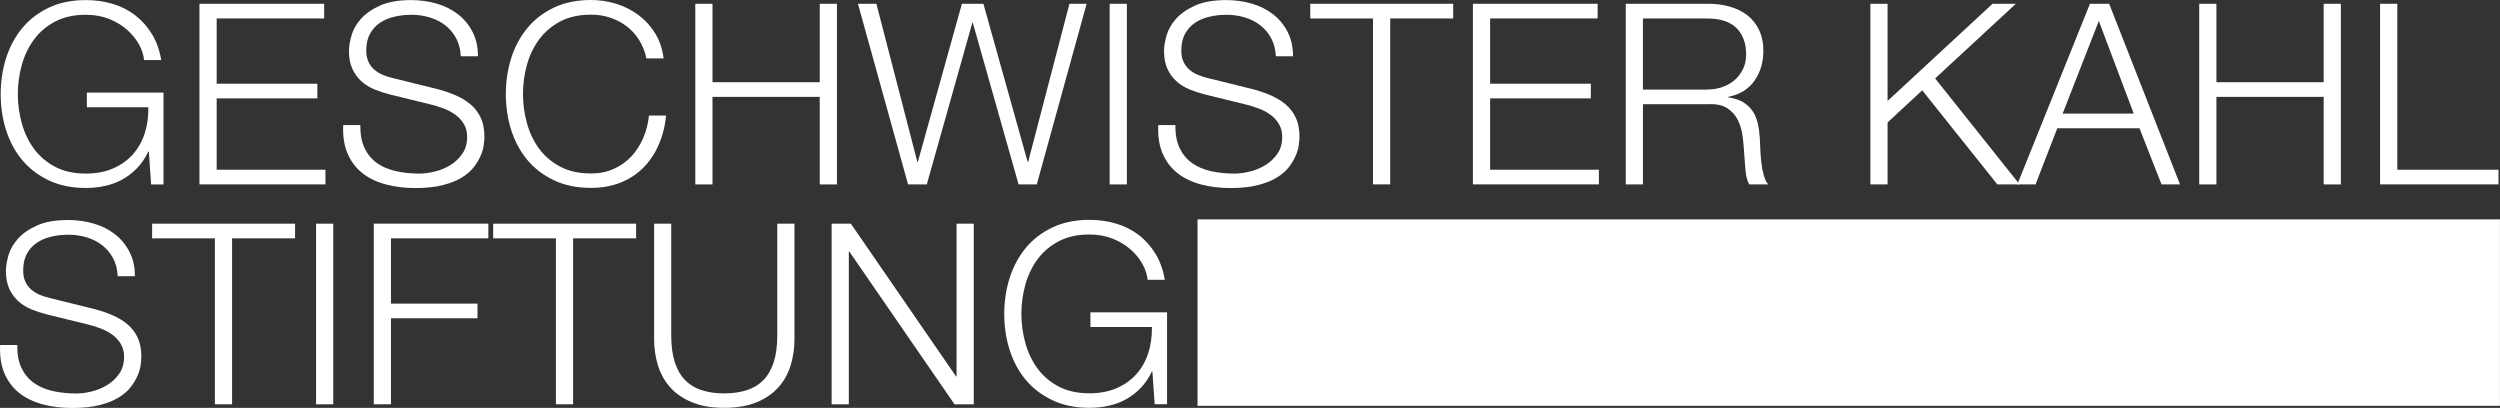
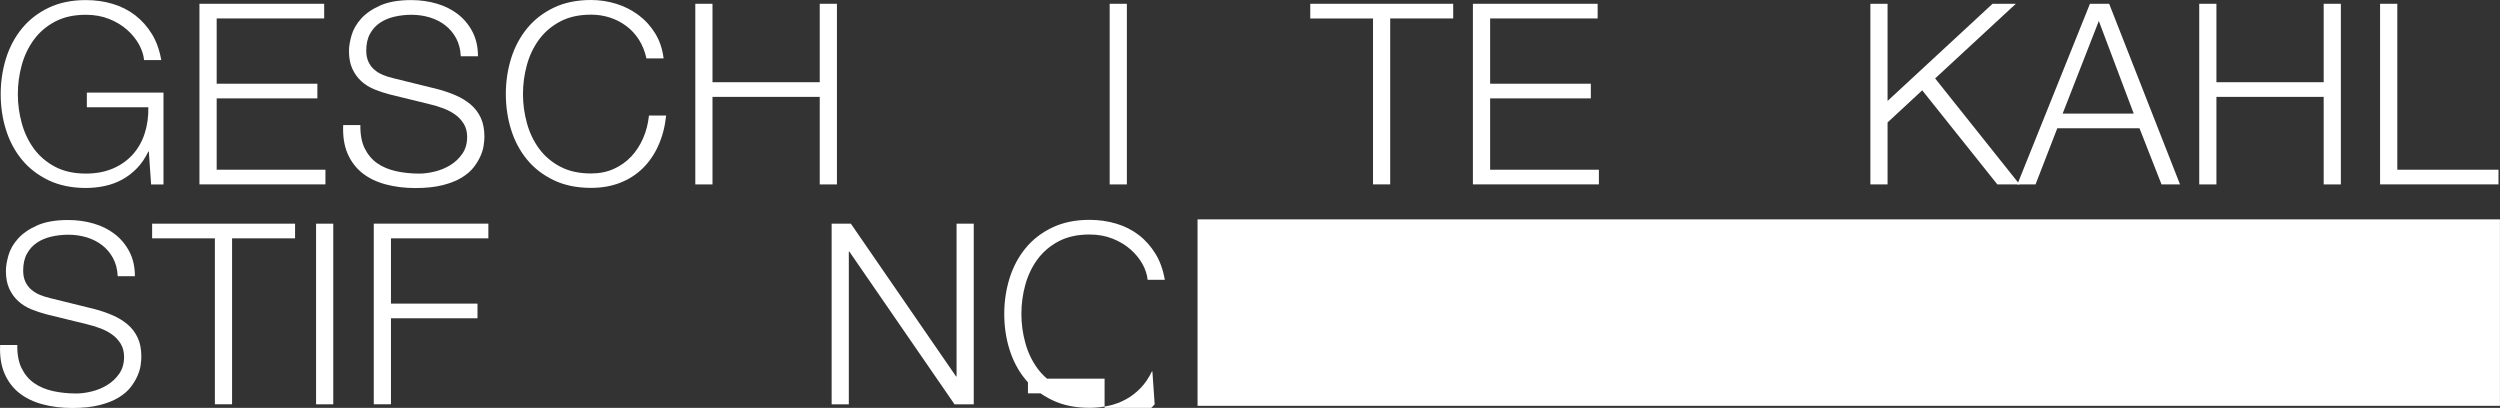
<svg xmlns="http://www.w3.org/2000/svg" id="uuid-d8491abd-1e60-4868-835e-0a4109e9424a" viewBox="0 0 613.94 100.16">
  <rect x="0" y="0" width="613.94" height="100.16" fill="#333333" stroke="none" />
  <defs>
    <style>.uuid-4a5b96a8-d606-4393-bd48-2763702df864{fill:#fff;}</style>
  </defs>
  <rect class="uuid-4a5b96a8-d606-4393-bd48-2763702df864" x="294.09" y="53.87" width="319.84" height="45.79" />
  <path class="uuid-4a5b96a8-d606-4393-bd48-2763702df864" d="M37.11,45.29l-.56-8.08h-.12c-.75,1.57-1.67,2.93-2.76,4.07-1.1,1.14-2.31,2.07-3.63,2.8-1.33.73-2.74,1.25-4.26,1.58-1.51.33-3.08.5-4.69.5-3.48,0-6.53-.63-9.16-1.89-2.63-1.26-4.81-2.95-6.55-5.06-1.74-2.11-3.04-4.56-3.91-7.33-.87-2.77-1.3-5.69-1.3-8.76s.44-5.98,1.3-8.76c.87-2.77,2.17-5.23,3.91-7.36,1.74-2.13,3.92-3.83,6.55-5.09,2.63-1.26,5.68-1.89,9.16-1.89,2.32,0,4.51.31,6.58.93,2.07.62,3.91,1.55,5.53,2.8s2.98,2.78,4.1,4.6c1.12,1.82,1.88,3.96,2.3,6.4h-4.22c-.12-1.28-.55-2.58-1.27-3.88-.73-1.3-1.7-2.49-2.92-3.57-1.22-1.08-2.68-1.96-4.38-2.64-1.7-.68-3.6-1.03-5.72-1.03-2.94,0-5.47.56-7.58,1.68-2.11,1.12-3.84,2.6-5.19,4.44-1.35,1.84-2.34,3.92-2.98,6.24-.64,2.32-.96,4.7-.96,7.14s.32,4.77.96,7.11c.64,2.34,1.64,4.43,2.98,6.27,1.35,1.84,3.08,3.32,5.19,4.44,2.11,1.12,4.64,1.68,7.58,1.68,2.44,0,4.63-.4,6.55-1.21,1.93-.81,3.55-1.94,4.88-3.39,1.33-1.45,2.32-3.17,2.98-5.16.66-1.99.97-4.16.93-6.52h-15.1v-3.6h18.82v22.55h-3.04Z" />
  <path class="uuid-4a5b96a8-d606-4393-bd48-2763702df864" d="M79.61.93v3.6h-26.4v16.03h24.73v3.6h-24.73v17.52h26.71v3.6h-30.94V.93h30.63Z" />
  <path class="uuid-4a5b96a8-d606-4393-bd48-2763702df864" d="M89.55,36.41c.75,1.53,1.77,2.75,3.08,3.67,1.3.91,2.85,1.56,4.63,1.96,1.78.39,3.69.59,5.72.59,1.16,0,2.42-.17,3.79-.5,1.37-.33,2.64-.86,3.82-1.58,1.18-.72,2.16-1.66,2.95-2.8.79-1.14,1.18-2.52,1.18-4.13,0-1.24-.28-2.32-.84-3.23-.56-.91-1.28-1.68-2.17-2.3-.89-.62-1.87-1.13-2.95-1.52-1.08-.39-2.13-.71-3.17-.96l-9.88-2.42c-1.28-.33-2.54-.75-3.76-1.24-1.22-.5-2.29-1.16-3.2-1.99-.91-.83-1.65-1.84-2.21-3.04-.56-1.2-.84-2.67-.84-4.41,0-1.08.21-2.34.62-3.79.41-1.45,1.19-2.82,2.33-4.1,1.14-1.28,2.7-2.37,4.69-3.26,1.99-.89,4.54-1.34,7.64-1.34,2.19,0,4.29.29,6.27.87,1.99.58,3.73,1.45,5.22,2.61,1.49,1.16,2.68,2.6,3.57,4.32.89,1.72,1.34,3.72,1.34,6h-4.22c-.08-1.7-.47-3.18-1.15-4.44-.68-1.26-1.57-2.32-2.67-3.17-1.1-.85-2.36-1.49-3.79-1.93-1.43-.43-2.93-.65-4.5-.65-1.45,0-2.85.16-4.19.47-1.35.31-2.53.81-3.54,1.49-1.02.68-1.83,1.58-2.45,2.7s-.93,2.51-.93,4.16c0,1.04.18,1.94.53,2.7.35.77.84,1.42,1.46,1.96.62.54,1.34.97,2.14,1.3.81.33,1.67.6,2.58.81l10.81,2.67c1.57.41,3.05.92,4.44,1.52,1.39.6,2.61,1.35,3.67,2.24,1.06.89,1.88,1.98,2.49,3.26.6,1.28.9,2.84.9,4.66,0,.5-.05,1.16-.16,1.99-.1.83-.35,1.71-.75,2.64-.39.93-.95,1.87-1.68,2.83-.73.95-1.72,1.81-2.98,2.58-1.26.77-2.83,1.39-4.69,1.86s-4.1.71-6.71.71-5.03-.3-7.27-.9c-2.24-.6-4.14-1.52-5.72-2.76-1.57-1.24-2.79-2.84-3.63-4.78-.85-1.95-1.21-4.29-1.09-7.02h4.22c-.04,2.28.31,4.18,1.06,5.72Z" />
  <path class="uuid-4a5b96a8-d606-4393-bd48-2763702df864" d="M156.92,9.78c-.85-1.35-1.88-2.47-3.11-3.39-1.22-.91-2.57-1.6-4.04-2.08-1.47-.48-3.01-.71-4.63-.71-2.94,0-5.47.56-7.58,1.68-2.11,1.12-3.84,2.6-5.19,4.44-1.35,1.84-2.34,3.92-2.98,6.24-.64,2.32-.96,4.7-.96,7.14s.32,4.77.96,7.11c.64,2.34,1.64,4.43,2.98,6.27,1.35,1.84,3.08,3.32,5.19,4.44,2.11,1.12,4.64,1.68,7.58,1.68,2.07,0,3.93-.37,5.59-1.12,1.66-.75,3.08-1.76,4.29-3.04,1.2-1.28,2.17-2.78,2.92-4.5.75-1.72,1.22-3.57,1.43-5.56h4.22c-.29,2.73-.93,5.2-1.93,7.39-.99,2.2-2.28,4.06-3.85,5.59-1.57,1.53-3.43,2.71-5.56,3.54-2.13.83-4.5,1.24-7.11,1.24-3.48,0-6.53-.63-9.16-1.89-2.63-1.26-4.81-2.95-6.55-5.06-1.74-2.11-3.04-4.56-3.91-7.33-.87-2.77-1.3-5.69-1.3-8.76s.44-5.98,1.3-8.76c.87-2.77,2.17-5.23,3.91-7.36,1.74-2.13,3.92-3.83,6.55-5.09,2.63-1.26,5.68-1.89,9.16-1.89,2.11,0,4.17.31,6.18.93,2.01.62,3.83,1.54,5.47,2.76,1.64,1.22,3,2.72,4.1,4.5,1.1,1.78,1.79,3.83,2.08,6.15h-4.22c-.37-1.7-.98-3.22-1.83-4.57Z" />
  <path class="uuid-4a5b96a8-d606-4393-bd48-2763702df864" d="M174.97.93v19.26h26.34V.93h4.22v44.36h-4.22v-21.5h-26.34v21.5h-4.22V.93h4.22Z" />
-   <path class="uuid-4a5b96a8-d606-4393-bd48-2763702df864" d="M215.22.93l10.06,38.83h.12L236.22.93h5.28l10.87,38.83h.12L262.63.93h4.22l-12.24,44.36h-4.47l-11.24-39.7h-.12l-11.18,39.7h-4.6L210.69.93h4.54Z" />
  <path class="uuid-4a5b96a8-d606-4393-bd48-2763702df864" d="M276.73.93v44.36h-4.22V.93h4.22Z" />
-   <path class="uuid-4a5b96a8-d606-4393-bd48-2763702df864" d="M289.71,36.41c.75,1.53,1.77,2.75,3.08,3.67,1.3.91,2.85,1.56,4.63,1.96,1.78.39,3.69.59,5.72.59,1.16,0,2.42-.17,3.79-.5,1.37-.33,2.64-.86,3.82-1.58,1.18-.72,2.16-1.66,2.95-2.8.79-1.14,1.18-2.52,1.18-4.13,0-1.24-.28-2.32-.84-3.23-.56-.91-1.29-1.68-2.17-2.3-.89-.62-1.88-1.13-2.95-1.52-1.08-.39-2.13-.71-3.17-.96l-9.88-2.42c-1.28-.33-2.54-.75-3.76-1.24-1.22-.5-2.29-1.16-3.2-1.99-.91-.83-1.65-1.84-2.21-3.04-.56-1.2-.84-2.67-.84-4.41,0-1.08.21-2.34.62-3.79.41-1.45,1.19-2.82,2.33-4.1,1.14-1.28,2.7-2.37,4.69-3.26,1.99-.89,4.54-1.34,7.64-1.34,2.19,0,4.29.29,6.27.87,1.99.58,3.73,1.45,5.22,2.61,1.49,1.16,2.68,2.6,3.57,4.32.89,1.72,1.34,3.72,1.34,6h-4.22c-.08-1.7-.47-3.18-1.15-4.44-.68-1.26-1.57-2.32-2.67-3.17-1.1-.85-2.36-1.49-3.79-1.93-1.43-.43-2.93-.65-4.5-.65-1.45,0-2.85.16-4.19.47-1.35.31-2.53.81-3.54,1.49-1.02.68-1.83,1.58-2.45,2.7s-.93,2.51-.93,4.16c0,1.04.18,1.94.53,2.7.35.77.84,1.42,1.46,1.96.62.54,1.34.97,2.14,1.3.81.33,1.67.6,2.58.81l10.81,2.67c1.57.41,3.05.92,4.44,1.52,1.39.6,2.61,1.35,3.67,2.24,1.06.89,1.88,1.98,2.49,3.26.6,1.28.9,2.84.9,4.66,0,.5-.05,1.16-.16,1.99-.1.83-.35,1.71-.75,2.64-.39.93-.95,1.87-1.68,2.83-.72.95-1.72,1.81-2.98,2.58-1.26.77-2.83,1.39-4.69,1.86-1.86.48-4.1.71-6.71.71s-5.03-.3-7.27-.9c-2.24-.6-4.14-1.52-5.72-2.76-1.57-1.24-2.79-2.84-3.63-4.78-.85-1.95-1.21-4.29-1.09-7.02h4.22c-.04,2.28.31,4.18,1.06,5.72Z" />
  <path class="uuid-4a5b96a8-d606-4393-bd48-2763702df864" d="M356.87.93v3.6h-15.47v40.75h-4.22V4.54h-15.41V.93h35.1Z" />
  <path class="uuid-4a5b96a8-d606-4393-bd48-2763702df864" d="M392.34.93v3.6h-26.4v16.03h24.73v3.6h-24.73v17.52h26.71v3.6h-30.94V.93h30.63Z" />
-   <path class="uuid-4a5b96a8-d606-4393-bd48-2763702df864" d="M419.55.93c1.82,0,3.55.23,5.19.68,1.64.46,3.06,1.15,4.29,2.08,1.22.93,2.19,2.13,2.92,3.6.72,1.47,1.09,3.2,1.09,5.19,0,2.82-.73,5.26-2.17,7.33-1.45,2.07-3.6,3.4-6.46,3.98v.12c1.45.21,2.65.59,3.6,1.15.95.56,1.73,1.27,2.33,2.14.6.87,1.03,1.87,1.3,3.01.27,1.14.44,2.37.53,3.7.04.75.08,1.66.12,2.73.04,1.08.12,2.16.25,3.26.12,1.1.32,2.13.59,3.11.27.97.63,1.73,1.09,2.27h-4.66c-.25-.41-.45-.92-.59-1.52-.15-.6-.25-1.22-.31-1.86-.06-.64-.11-1.27-.16-1.9-.04-.62-.08-1.16-.12-1.62-.08-1.57-.22-3.14-.4-4.69s-.58-2.94-1.18-4.16c-.6-1.22-1.47-2.21-2.61-2.95-1.14-.75-2.7-1.08-4.69-.99h-16.03v19.69h-4.22V.93h20.32ZM419.24,21.99c1.28,0,2.51-.2,3.67-.59,1.16-.39,2.17-.96,3.04-1.71.87-.75,1.56-1.65,2.08-2.7.52-1.06.78-2.27.78-3.63,0-2.73-.79-4.89-2.36-6.46-1.58-1.57-3.98-2.36-7.21-2.36h-15.78v17.46h15.78Z" />
  <path class="uuid-4a5b96a8-d606-4393-bd48-2763702df864" d="M463.54.93v23.86L489.32.93h5.72l-19.82,18.33,20.75,26.03h-5.47l-18.45-23.11-8.51,7.89v15.22h-4.22V.93h4.22Z" />
  <path class="uuid-4a5b96a8-d606-4393-bd48-2763702df864" d="M517.96.93l17.4,44.36h-4.54l-5.41-13.79h-20.19l-5.34,13.79h-4.47L513.24.93h4.72ZM523.99,27.89l-8.57-22.74-8.88,22.74h17.46Z" />
  <path class="uuid-4a5b96a8-d606-4393-bd48-2763702df864" d="M544.3.93v19.26h26.34V.93h4.22v44.36h-4.22v-21.5h-26.34v21.5h-4.22V.93h4.22Z" />
  <path class="uuid-4a5b96a8-d606-4393-bd48-2763702df864" d="M588.72.93v40.75h24.85v3.6h-29.08V.93h4.22Z" />
  <path class="uuid-4a5b96a8-d606-4393-bd48-2763702df864" d="M5.3,90.41c.75,1.53,1.77,2.75,3.08,3.67,1.3.91,2.85,1.56,4.63,1.96,1.78.39,3.69.59,5.72.59,1.16,0,2.42-.16,3.79-.5,1.37-.33,2.64-.86,3.82-1.58,1.18-.72,2.16-1.66,2.95-2.79.79-1.14,1.18-2.52,1.18-4.13,0-1.24-.28-2.32-.84-3.23-.56-.91-1.28-1.68-2.17-2.3-.89-.62-1.87-1.13-2.95-1.52-1.08-.39-2.13-.71-3.17-.96l-9.88-2.42c-1.28-.33-2.54-.75-3.76-1.24-1.22-.5-2.29-1.16-3.2-1.99-.91-.83-1.65-1.84-2.21-3.04-.56-1.2-.84-2.67-.84-4.41,0-1.08.21-2.34.62-3.79.41-1.45,1.19-2.82,2.33-4.1,1.14-1.28,2.7-2.37,4.69-3.26,1.99-.89,4.54-1.34,7.64-1.34,2.19,0,4.29.29,6.27.87,1.99.58,3.73,1.45,5.22,2.61,1.49,1.16,2.68,2.6,3.57,4.32.89,1.72,1.34,3.72,1.34,6h-4.22c-.08-1.7-.47-3.18-1.15-4.44-.68-1.26-1.57-2.32-2.67-3.17-1.1-.85-2.36-1.49-3.79-1.93-1.43-.43-2.93-.65-4.5-.65-1.45,0-2.85.16-4.19.47-1.35.31-2.53.81-3.54,1.49-1.02.68-1.83,1.58-2.45,2.7-.62,1.12-.93,2.51-.93,4.16,0,1.04.18,1.94.53,2.7.35.77.84,1.42,1.46,1.96.62.54,1.34.97,2.14,1.3.81.33,1.67.6,2.58.81l10.81,2.67c1.57.41,3.05.92,4.44,1.52,1.39.6,2.61,1.35,3.67,2.24,1.06.89,1.88,1.98,2.49,3.26.6,1.28.9,2.84.9,4.66,0,.5-.05,1.16-.16,1.99-.1.83-.35,1.71-.75,2.64-.39.93-.95,1.87-1.68,2.83-.73.95-1.72,1.81-2.98,2.58-1.26.77-2.83,1.39-4.69,1.86s-4.1.71-6.71.71-5.03-.3-7.27-.9c-2.24-.6-4.14-1.52-5.72-2.76-1.57-1.24-2.79-2.84-3.63-4.78-.85-1.95-1.21-4.29-1.09-7.02h4.22c-.04,2.28.31,4.18,1.06,5.72Z" />
  <path class="uuid-4a5b96a8-d606-4393-bd48-2763702df864" d="M72.46,54.93v3.6h-15.47v40.75h-4.22v-40.75h-15.41v-3.6h35.1Z" />
  <path class="uuid-4a5b96a8-d606-4393-bd48-2763702df864" d="M81.84,54.93v44.36h-4.22v-44.36h4.22Z" />
  <path class="uuid-4a5b96a8-d606-4393-bd48-2763702df864" d="M119.93,54.93v3.6h-23.92v16.03h21.25v3.6h-21.25v21.12h-4.22v-44.36h28.14Z" />
-   <path class="uuid-4a5b96a8-d606-4393-bd48-2763702df864" d="M156.21,54.93v3.6h-15.47v40.75h-4.22v-40.75h-15.41v-3.6h35.1Z" />
-   <path class="uuid-4a5b96a8-d606-4393-bd48-2763702df864" d="M164.84,54.93v27.46c0,2.57.29,4.75.87,6.55.58,1.8,1.43,3.27,2.55,4.41,1.12,1.14,2.48,1.97,4.1,2.48,1.62.52,3.44.78,5.47.78s3.91-.26,5.53-.78c1.62-.52,2.98-1.34,4.1-2.48,1.12-1.14,1.97-2.61,2.55-4.41.58-1.8.87-3.99.87-6.55v-27.46h4.22v28.39c0,2.28-.32,4.44-.96,6.49-.64,2.05-1.66,3.84-3.04,5.37-1.39,1.53-3.17,2.74-5.34,3.63-2.17.89-4.81,1.34-7.92,1.34s-5.68-.45-7.86-1.34c-2.17-.89-3.96-2.1-5.34-3.63-1.39-1.53-2.4-3.32-3.04-5.37-.64-2.05-.96-4.21-.96-6.49v-28.39h4.22Z" />
  <path class="uuid-4a5b96a8-d606-4393-bd48-2763702df864" d="M208.95,54.93l25.84,37.52h.12v-37.52h4.22v44.36h-4.72l-25.84-37.52h-.12v37.52h-4.22v-44.36h4.72Z" />
-   <path class="uuid-4a5b96a8-d606-4393-bd48-2763702df864" d="M283.56,99.29l-.56-8.08h-.12c-.75,1.57-1.67,2.93-2.76,4.07-1.1,1.14-2.31,2.07-3.63,2.79-1.33.73-2.74,1.25-4.26,1.58-1.51.33-3.08.5-4.69.5-3.48,0-6.53-.63-9.16-1.9-2.63-1.26-4.81-2.95-6.55-5.06-1.74-2.11-3.04-4.56-3.91-7.33-.87-2.77-1.3-5.69-1.3-8.76s.44-5.98,1.3-8.76c.87-2.77,2.17-5.23,3.91-7.36,1.74-2.13,3.92-3.83,6.55-5.09,2.63-1.26,5.68-1.9,9.16-1.9,2.32,0,4.51.31,6.58.93,2.07.62,3.91,1.55,5.53,2.79,1.62,1.24,2.98,2.78,4.1,4.6,1.12,1.82,1.88,3.96,2.3,6.4h-4.22c-.12-1.28-.55-2.58-1.27-3.88-.73-1.3-1.7-2.5-2.92-3.57-1.22-1.08-2.68-1.96-4.38-2.64-1.7-.68-3.6-1.03-5.72-1.03-2.94,0-5.47.56-7.58,1.68s-3.84,2.6-5.19,4.44c-1.35,1.84-2.34,3.92-2.98,6.24-.64,2.32-.96,4.7-.96,7.14s.32,4.77.96,7.11c.64,2.34,1.64,4.43,2.98,6.27,1.35,1.84,3.08,3.32,5.19,4.44s4.64,1.68,7.58,1.68c2.44,0,4.63-.4,6.55-1.21,1.93-.81,3.55-1.94,4.88-3.39,1.33-1.45,2.32-3.17,2.98-5.16.66-1.99.97-4.16.93-6.52h-15.1v-3.6h18.82v22.55h-3.04Z" />
+   <path class="uuid-4a5b96a8-d606-4393-bd48-2763702df864" d="M283.56,99.29l-.56-8.08h-.12c-.75,1.57-1.67,2.93-2.76,4.07-1.1,1.14-2.31,2.07-3.63,2.79-1.33.73-2.74,1.25-4.26,1.58-1.51.33-3.08.5-4.69.5-3.48,0-6.53-.63-9.16-1.9-2.63-1.26-4.81-2.95-6.55-5.06-1.74-2.11-3.04-4.56-3.91-7.33-.87-2.77-1.3-5.69-1.3-8.76s.44-5.98,1.3-8.76c.87-2.77,2.17-5.23,3.91-7.36,1.74-2.13,3.92-3.83,6.55-5.09,2.63-1.26,5.68-1.9,9.16-1.9,2.32,0,4.51.31,6.58.93,2.07.62,3.91,1.55,5.53,2.79,1.62,1.24,2.98,2.78,4.1,4.6,1.12,1.82,1.88,3.96,2.3,6.4h-4.22c-.12-1.28-.55-2.58-1.27-3.88-.73-1.3-1.7-2.5-2.92-3.57-1.22-1.08-2.68-1.96-4.38-2.64-1.7-.68-3.6-1.03-5.72-1.03-2.94,0-5.47.56-7.58,1.68s-3.84,2.6-5.19,4.44c-1.35,1.84-2.34,3.92-2.98,6.24-.64,2.32-.96,4.7-.96,7.14s.32,4.77.96,7.11c.64,2.34,1.64,4.43,2.98,6.27,1.35,1.84,3.08,3.32,5.19,4.44s4.64,1.68,7.58,1.68h-15.1v-3.6h18.82v22.55h-3.04Z" />
</svg>